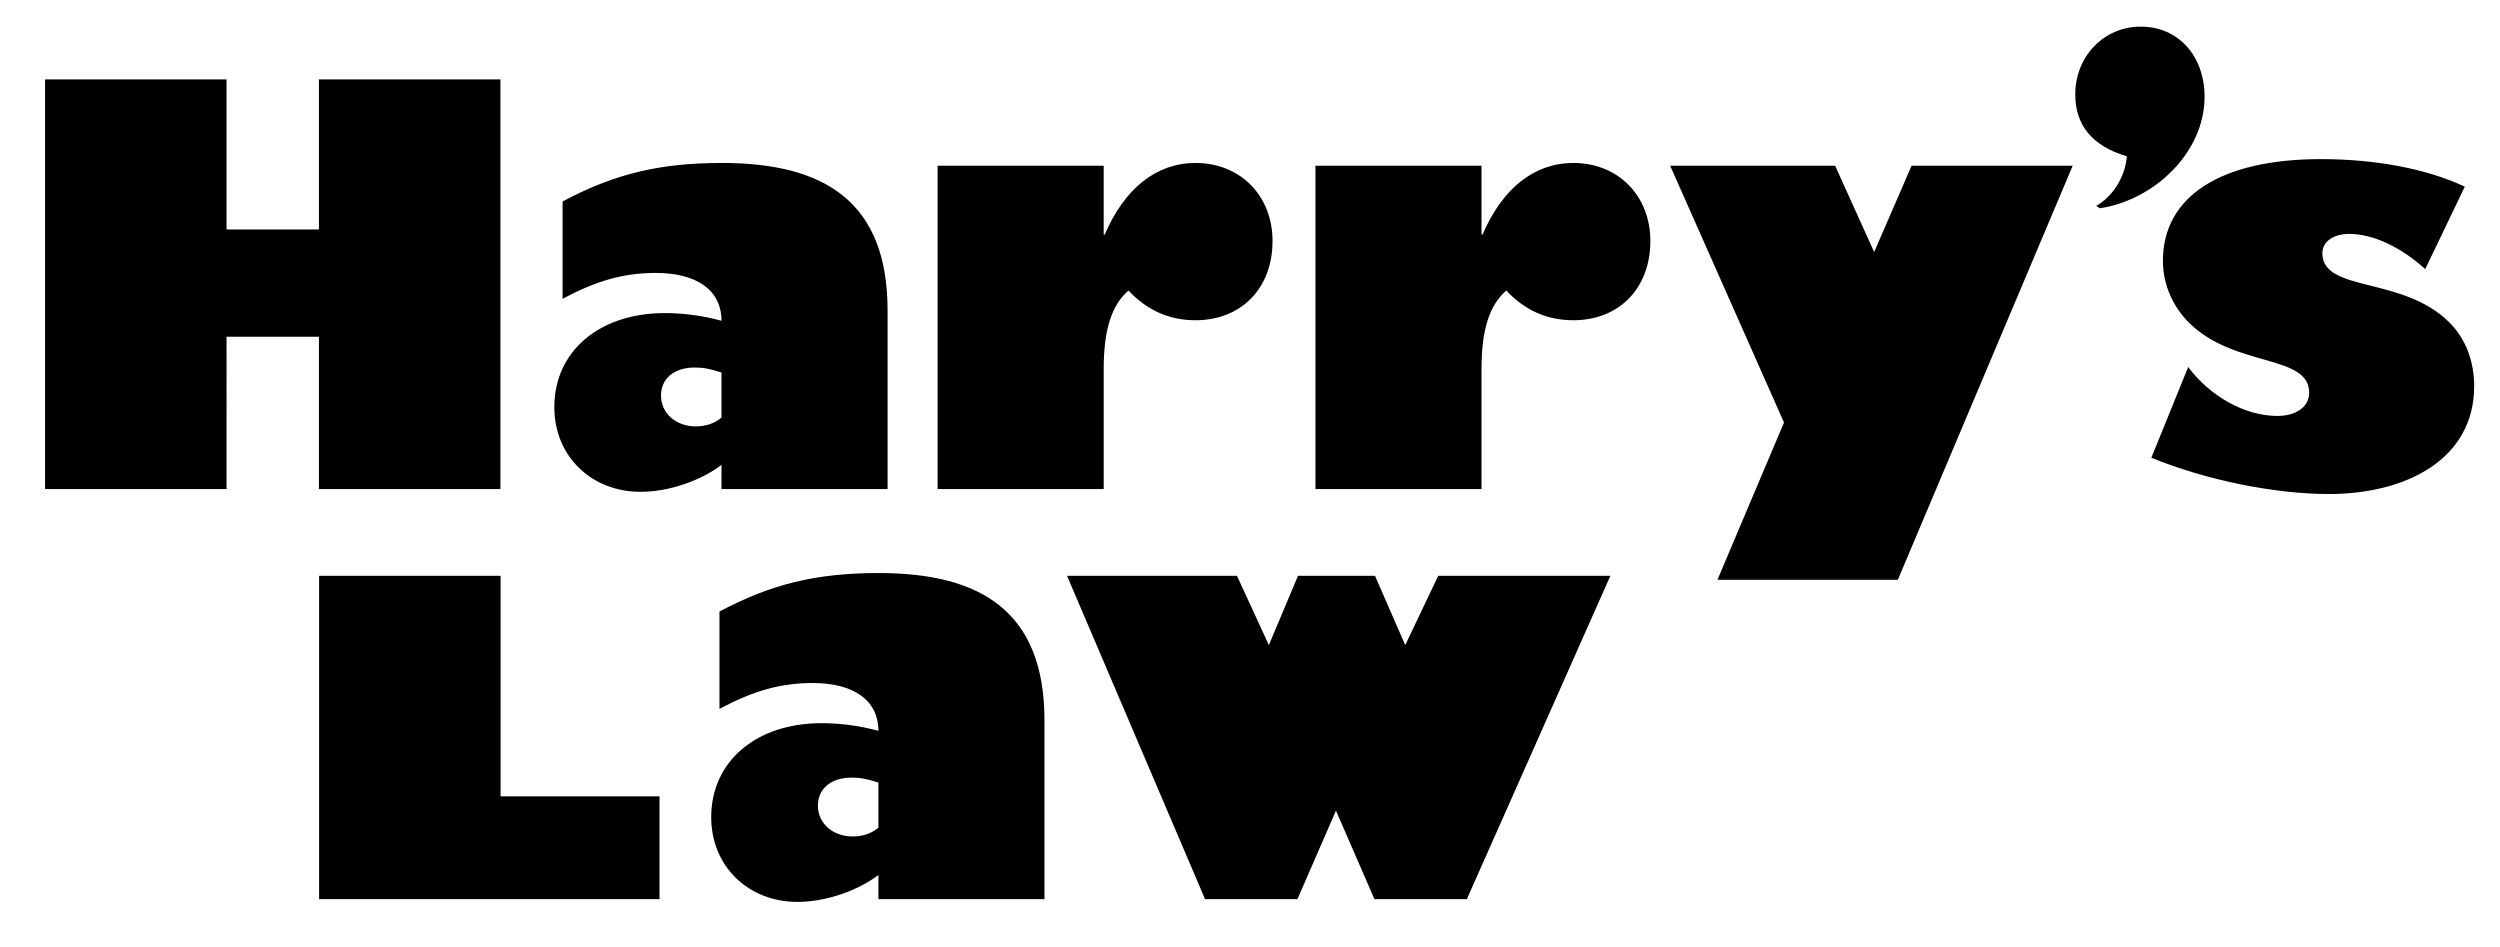
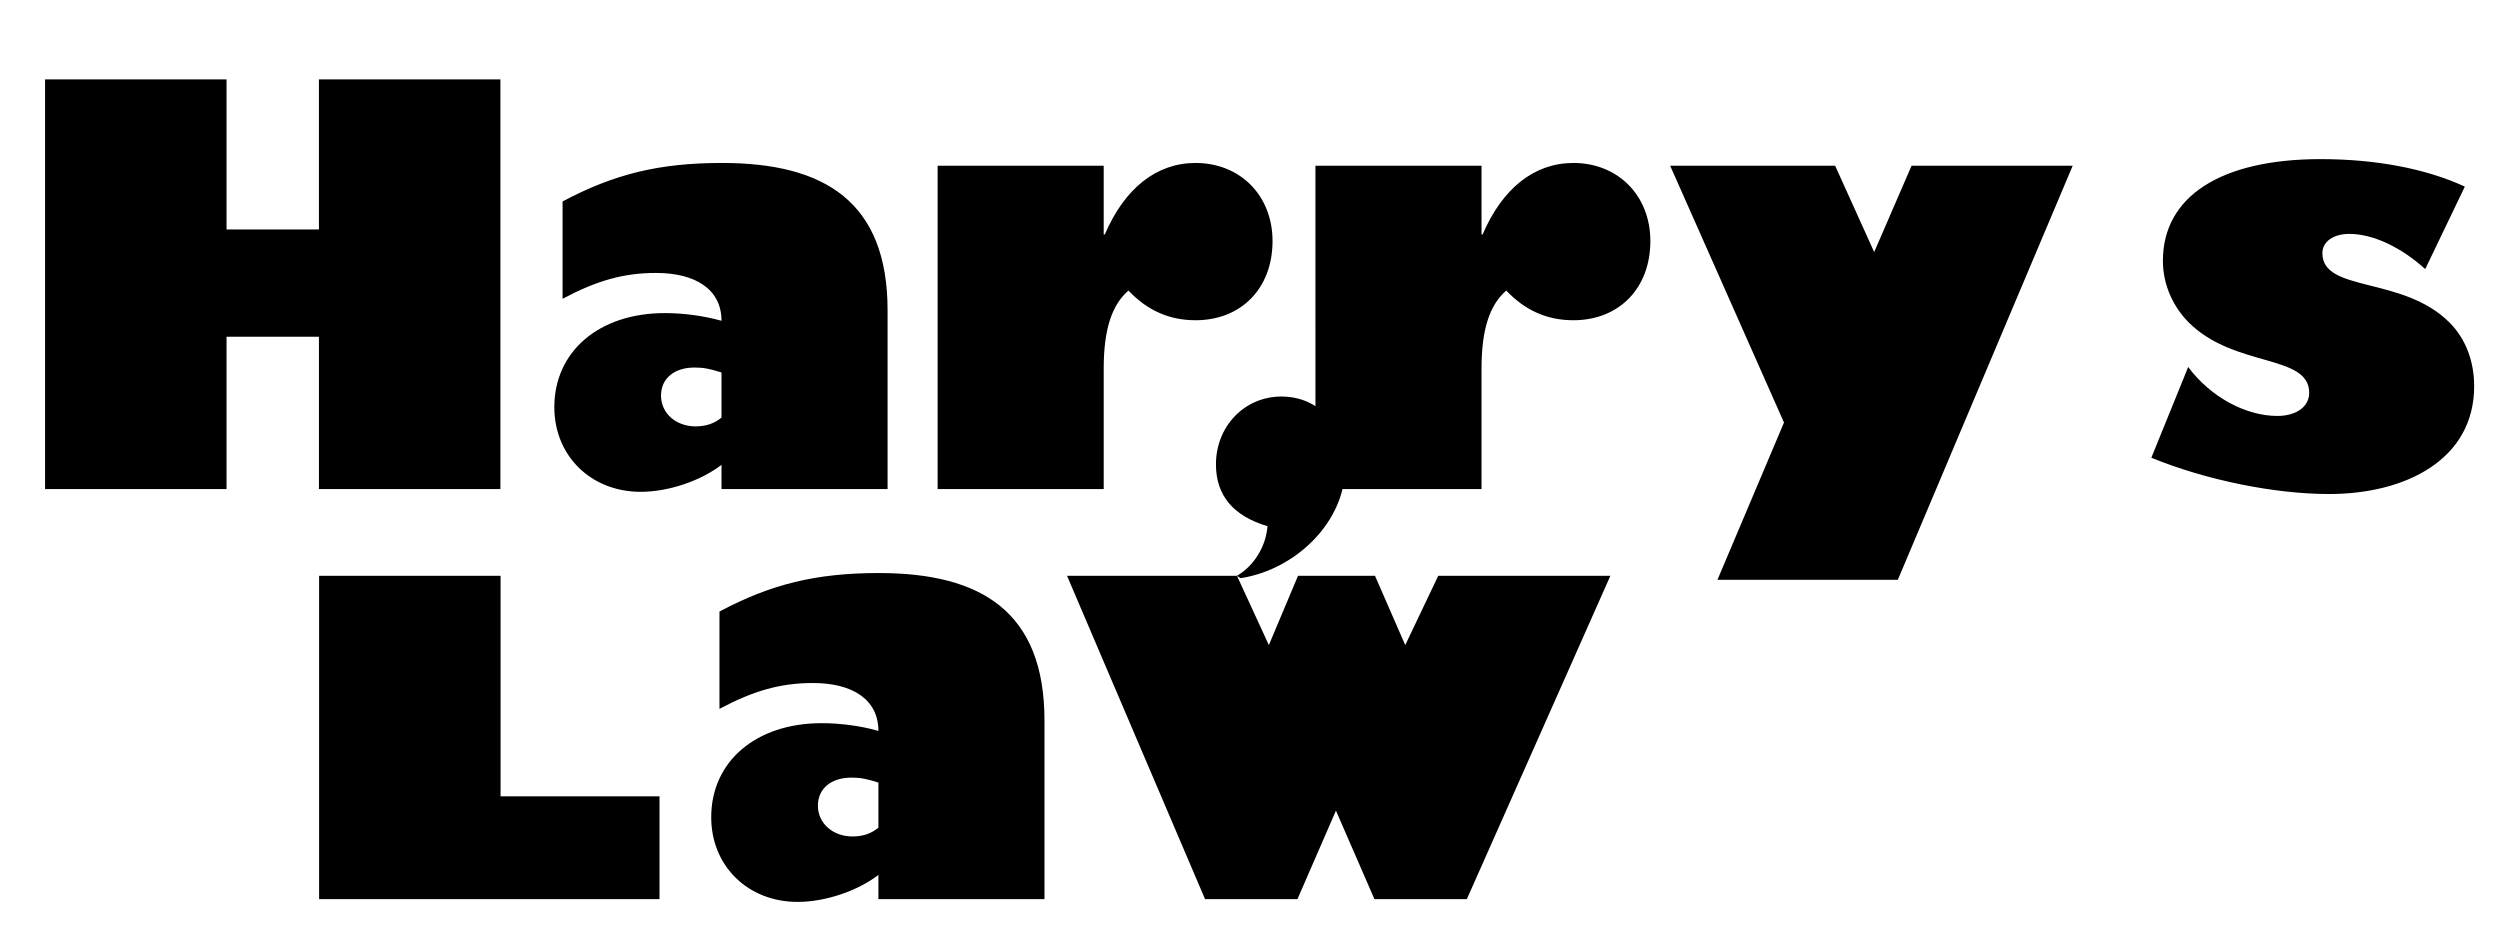
<svg xmlns="http://www.w3.org/2000/svg" version="1.1" width="701.575" height="265.748" viewBox="0 0 701.575 265.748" id="Logo-HarrysLaw" xml:space="preserve">
  <defs id="defs240" />
-   <path d="M 12.647,137.248 V 22.273 h 50.928 v 42.131 h 25.927 v -42.131 H 140.43 V 137.248 H 89.502 V 94.499 h -25.927 V 137.248 h -50.928 z M 157.873,56.534 c 14.507,-7.716 27.162,-10.803 44.755,-10.803 28.859,0 46.453,10.957 46.453,41.36 V 137.248 h -46.607 v -6.791 c -5.865,4.476 -14.815,7.562 -22.686,7.562 -13.89,0 -24.229,-10.031 -24.229,-23.766 0,-15.588 12.5,-26.39 31.02,-26.39 5.247,0 10.958,0.771 15.896,2.16 0,-8.796 -7.253,-13.426 -18.365,-13.426 -9.105,0 -16.667,2.161 -26.235,7.253 v -27.316 z m 44.601,47.996 c -3.396,-1.081 -5.093,-1.389 -7.562,-1.389 -5.71,0 -9.414,3.086 -9.414,7.871 0,4.938 4.167,8.642 9.723,8.642 2.778,0 5.247,-0.771 7.253,-2.469 V 104.53 z m 107.259,-38.737 h 0.309 c 5.556,-12.963 14.507,-20.062 25.464,-20.062 12.5,0 21.605,9.105 21.605,21.914 0,13.272 -8.796,22.223 -21.605,22.223 -7.408,0 -13.581,-2.777 -18.828,-8.333 -4.63,4.012 -6.945,10.803 -6.945,21.915 v 33.798 h -46.607 V 46.503 h 46.607 v 19.29 z m 106.025,0 h 0.309 c 5.558,-12.963 14.507,-20.062 25.466,-20.062 12.5,0 21.606,9.105 21.606,21.914 0,13.272 -8.798,22.223 -21.606,22.223 -7.408,0 -13.582,-2.777 -18.829,-8.333 -4.63,4.012 -6.945,10.803 -6.945,21.915 v 33.798 h -46.606 V 46.503 h 46.606 v 19.29 z m 66.209,96.918 18.673,-44.137 -31.946,-72.071 h 46.299 l 10.959,24.229 10.493,-24.229 h 45.218 L 532.586,162.711 h -50.619 z m 132.105,-59.724 c 6.175,8.333 16.052,13.735 25.001,13.735 5.403,0 8.952,-2.624 8.952,-6.482 0,-10.957 -20.987,-6.945 -33.799,-19.754 -4.319,-4.321 -7.253,-10.494 -7.253,-17.285 0,-18.056 16.205,-28.55 44.292,-28.55 15.28,0 29.477,2.624 40.436,7.717 l -11.113,23.149 c -6.791,-6.173 -14.661,-9.877 -21.296,-9.877 -4.476,0 -7.562,2.16 -7.562,5.401 0,11.112 22.531,6.327 35.648,19.445 4.63,4.63 6.945,10.958 6.945,17.902 0,20.526 -19.137,30.249 -40.743,30.249 -15.124,0 -34.416,-3.858 -49.848,-10.186 l 10.34,-25.464 z M 89.551,161.586 h 50.928 v 61.885 h 44.601 V 252.33 H 89.551 v -90.744 z m 112.354,10.031 c 14.506,-7.718 27.162,-10.804 44.755,-10.804 28.859,0 46.452,10.958 46.452,41.359 v 50.157 h -46.606 v -6.791 c -5.865,4.477 -14.815,7.562 -22.687,7.562 -13.89,0 -24.229,-10.031 -24.229,-23.767 0,-15.587 12.5,-26.39 31.02,-26.39 5.247,0 10.958,0.771 15.896,2.16 0,-8.797 -7.253,-13.426 -18.365,-13.426 -9.105,0 -16.667,2.16 -26.235,7.253 v -27.313 z m 44.601,47.994 c -3.396,-1.079 -5.093,-1.389 -7.562,-1.389 -5.71,0 -9.415,3.087 -9.415,7.872 0,4.938 4.167,8.642 9.723,8.642 2.777,0 5.247,-0.771 7.253,-2.469 v -12.656 z m 100.623,-58.025 8.951,19.444 8.18,-19.444 h 21.606 l 8.487,19.444 9.26,-19.444 h 48.306 l -40.281,90.744 h -25.925 l -10.804,-24.847 -10.803,24.847 h -25.928 l -38.736,-90.744 h 47.687 z m 241.151,-103.807 c 4.787,-2.782 8.127,-8.236 8.571,-13.913 -9.682,-2.894 -14.469,-8.681 -14.469,-17.362 10e-4,-10.684 8.015,-19.032 18.365,-19.032 10.462,0 17.92,8.125 17.92,19.7 0,15.582 -14.024,28.938 -29.384,31.275 l -1.003,-0.668 z" id="path236" />
+   <path d="M 12.647,137.248 V 22.273 h 50.928 v 42.131 h 25.927 v -42.131 H 140.43 V 137.248 H 89.502 V 94.499 h -25.927 V 137.248 h -50.928 z M 157.873,56.534 c 14.507,-7.716 27.162,-10.803 44.755,-10.803 28.859,0 46.453,10.957 46.453,41.36 V 137.248 h -46.607 v -6.791 c -5.865,4.476 -14.815,7.562 -22.686,7.562 -13.89,0 -24.229,-10.031 -24.229,-23.766 0,-15.588 12.5,-26.39 31.02,-26.39 5.247,0 10.958,0.771 15.896,2.16 0,-8.796 -7.253,-13.426 -18.365,-13.426 -9.105,0 -16.667,2.161 -26.235,7.253 v -27.316 z m 44.601,47.996 c -3.396,-1.081 -5.093,-1.389 -7.562,-1.389 -5.71,0 -9.414,3.086 -9.414,7.871 0,4.938 4.167,8.642 9.723,8.642 2.778,0 5.247,-0.771 7.253,-2.469 V 104.53 z m 107.259,-38.737 h 0.309 c 5.556,-12.963 14.507,-20.062 25.464,-20.062 12.5,0 21.605,9.105 21.605,21.914 0,13.272 -8.796,22.223 -21.605,22.223 -7.408,0 -13.581,-2.777 -18.828,-8.333 -4.63,4.012 -6.945,10.803 -6.945,21.915 v 33.798 h -46.607 V 46.503 h 46.607 v 19.29 z m 106.025,0 h 0.309 c 5.558,-12.963 14.507,-20.062 25.466,-20.062 12.5,0 21.606,9.105 21.606,21.914 0,13.272 -8.798,22.223 -21.606,22.223 -7.408,0 -13.582,-2.777 -18.829,-8.333 -4.63,4.012 -6.945,10.803 -6.945,21.915 v 33.798 h -46.606 V 46.503 h 46.606 v 19.29 z m 66.209,96.918 18.673,-44.137 -31.946,-72.071 h 46.299 l 10.959,24.229 10.493,-24.229 h 45.218 L 532.586,162.711 h -50.619 z m 132.105,-59.724 c 6.175,8.333 16.052,13.735 25.001,13.735 5.403,0 8.952,-2.624 8.952,-6.482 0,-10.957 -20.987,-6.945 -33.799,-19.754 -4.319,-4.321 -7.253,-10.494 -7.253,-17.285 0,-18.056 16.205,-28.55 44.292,-28.55 15.28,0 29.477,2.624 40.436,7.717 l -11.113,23.149 c -6.791,-6.173 -14.661,-9.877 -21.296,-9.877 -4.476,0 -7.562,2.16 -7.562,5.401 0,11.112 22.531,6.327 35.648,19.445 4.63,4.63 6.945,10.958 6.945,17.902 0,20.526 -19.137,30.249 -40.743,30.249 -15.124,0 -34.416,-3.858 -49.848,-10.186 l 10.34,-25.464 z M 89.551,161.586 h 50.928 v 61.885 h 44.601 V 252.33 H 89.551 v -90.744 z m 112.354,10.031 c 14.506,-7.718 27.162,-10.804 44.755,-10.804 28.859,0 46.452,10.958 46.452,41.359 v 50.157 h -46.606 v -6.791 c -5.865,4.477 -14.815,7.562 -22.687,7.562 -13.89,0 -24.229,-10.031 -24.229,-23.767 0,-15.587 12.5,-26.39 31.02,-26.39 5.247,0 10.958,0.771 15.896,2.16 0,-8.797 -7.253,-13.426 -18.365,-13.426 -9.105,0 -16.667,2.16 -26.235,7.253 v -27.313 z m 44.601,47.994 c -3.396,-1.079 -5.093,-1.389 -7.562,-1.389 -5.71,0 -9.415,3.087 -9.415,7.872 0,4.938 4.167,8.642 9.723,8.642 2.777,0 5.247,-0.771 7.253,-2.469 v -12.656 z m 100.623,-58.025 8.951,19.444 8.18,-19.444 h 21.606 l 8.487,19.444 9.26,-19.444 h 48.306 l -40.281,90.744 h -25.925 l -10.804,-24.847 -10.803,24.847 h -25.928 l -38.736,-90.744 h 47.687 z c 4.787,-2.782 8.127,-8.236 8.571,-13.913 -9.682,-2.894 -14.469,-8.681 -14.469,-17.362 10e-4,-10.684 8.015,-19.032 18.365,-19.032 10.462,0 17.92,8.125 17.92,19.7 0,15.582 -14.024,28.938 -29.384,31.275 l -1.003,-0.668 z" id="path236" />
</svg>